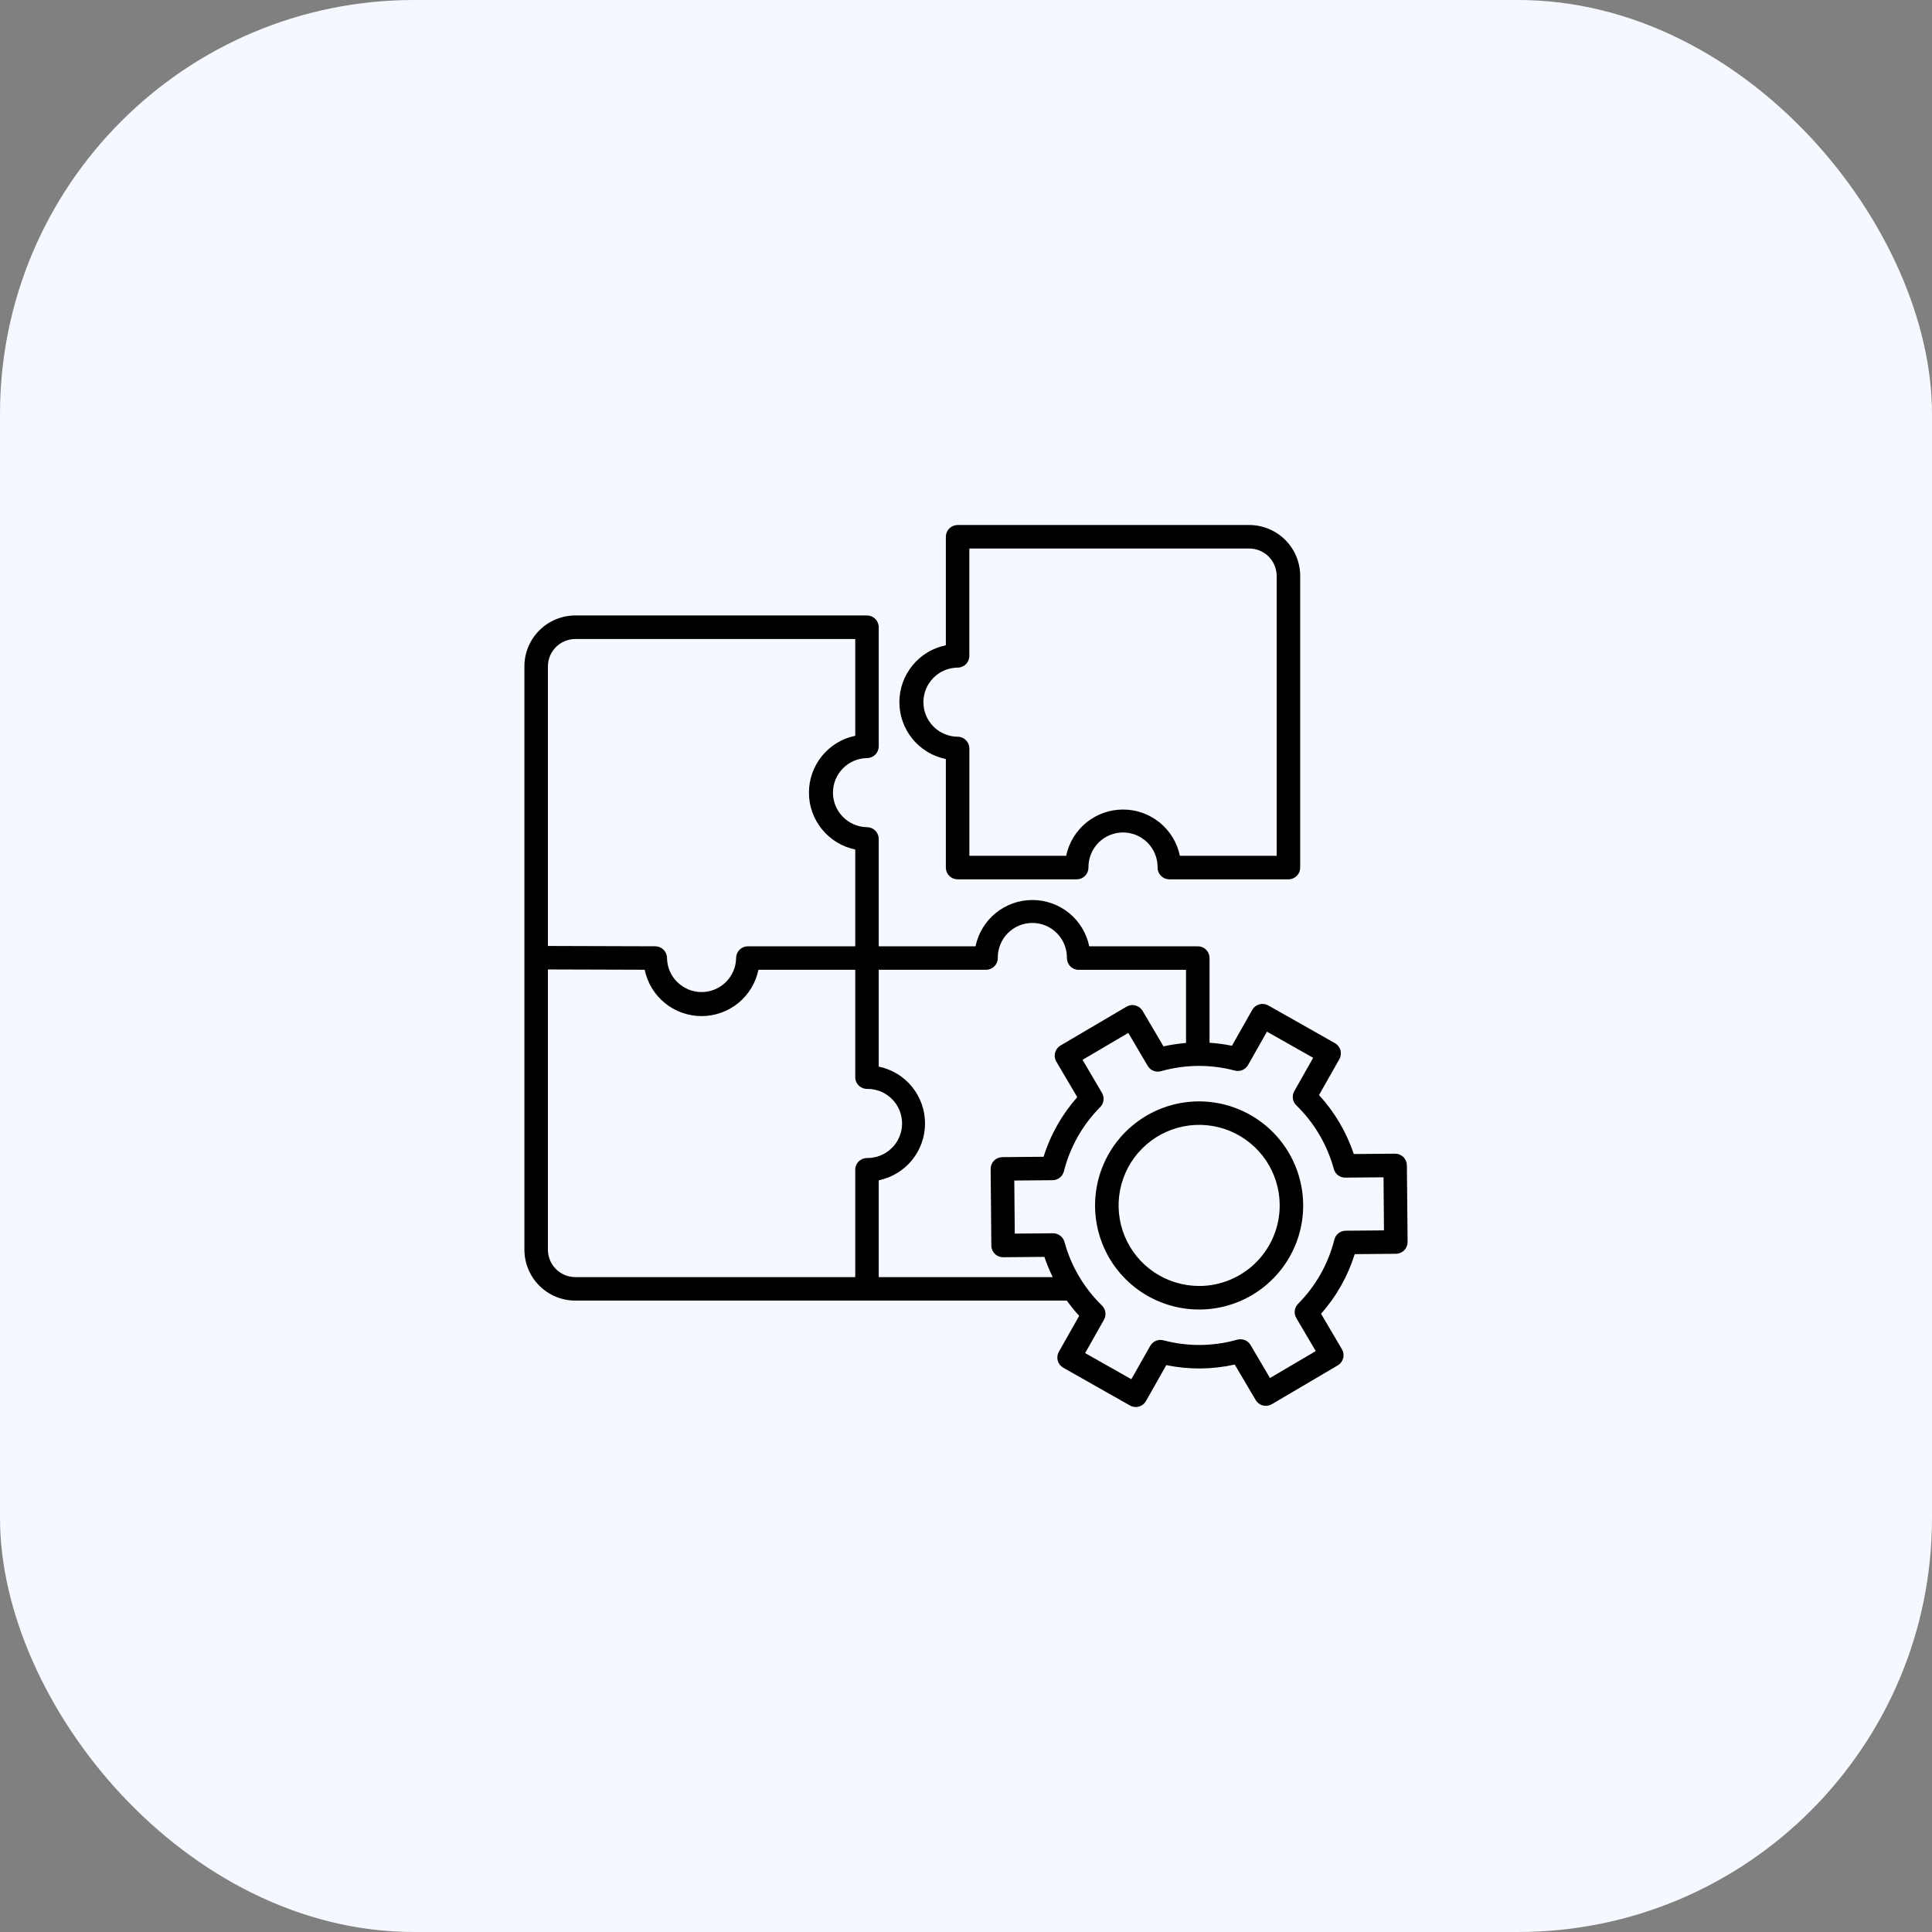
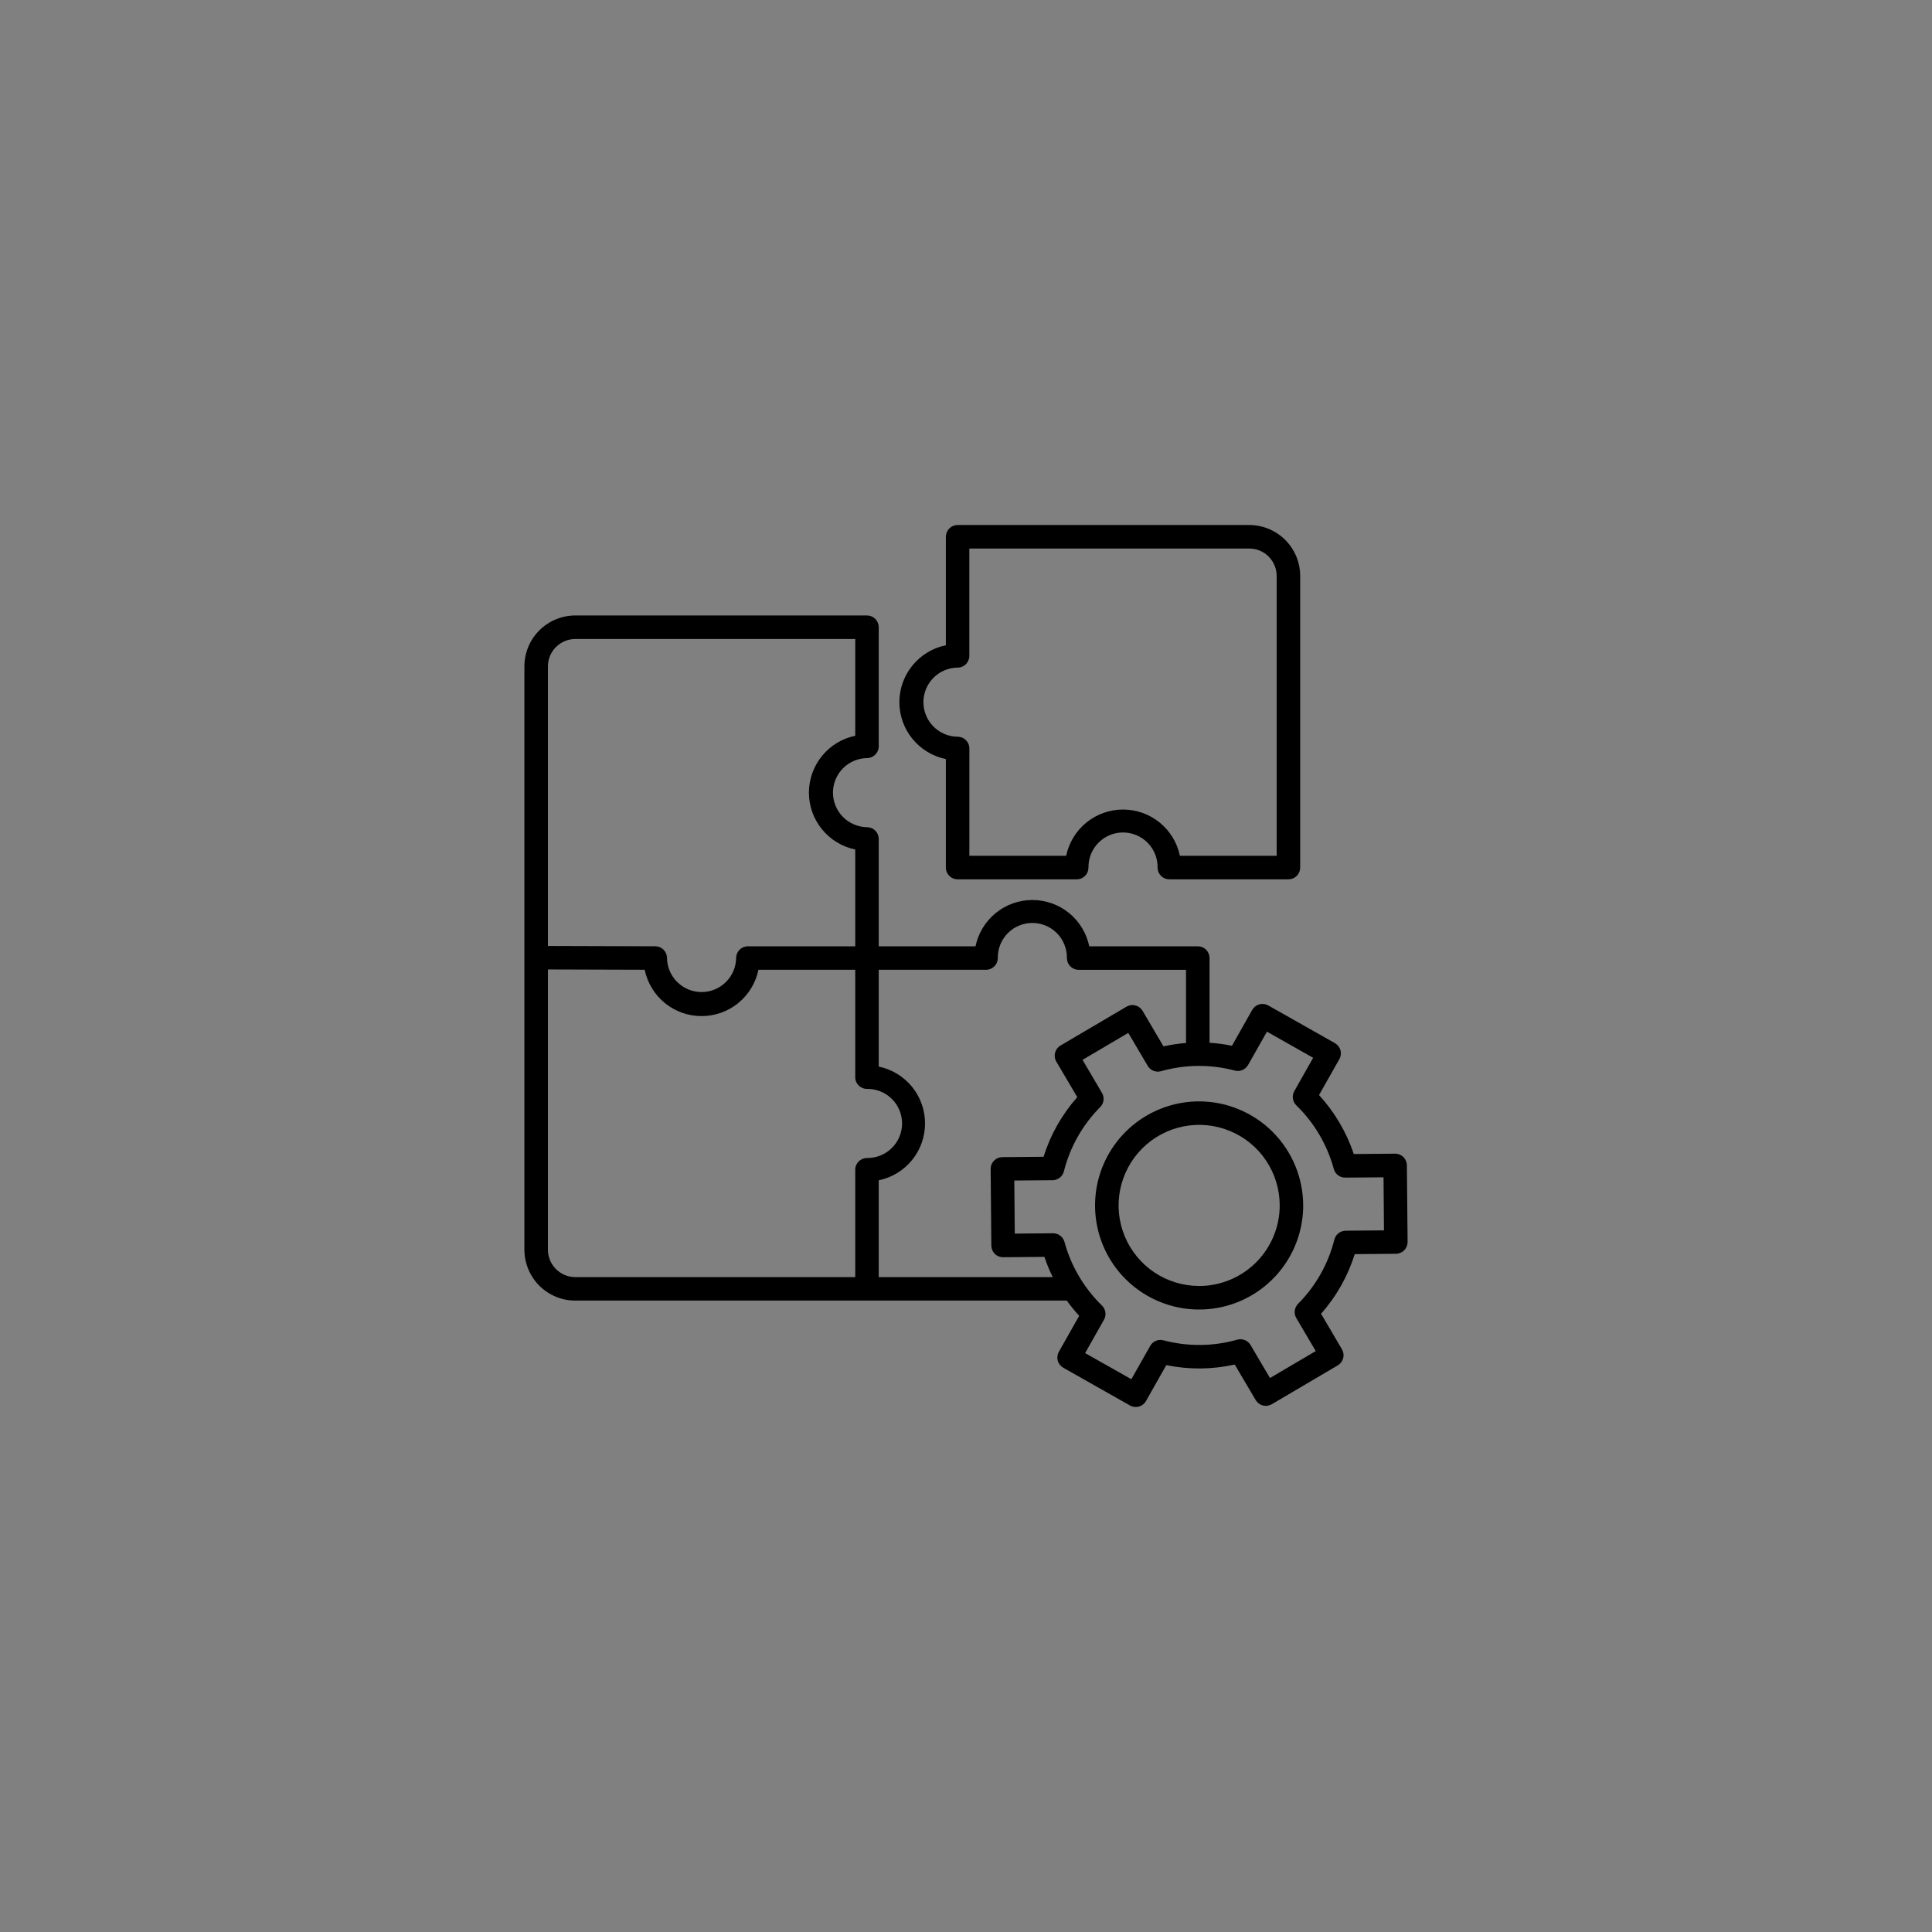
<svg xmlns="http://www.w3.org/2000/svg" width="70" height="70" viewBox="0 0 70 70" fill="none">
  <rect x="0" y="0" width="70" height="70" fill="#808080" stroke="none" />
  <g id="icon">
-     <rect id="Rectangle 155360" width="70" height="70" rx="15" fill="#F5F8FE" />
    <path id="Vector" d="M34.27 27.502V31.434C34.27 31.49 34.281 31.546 34.303 31.597C34.324 31.649 34.356 31.696 34.395 31.735C34.435 31.775 34.482 31.806 34.533 31.828C34.585 31.849 34.64 31.86 34.696 31.86H39.011C39.067 31.86 39.123 31.849 39.175 31.828C39.226 31.806 39.273 31.775 39.313 31.735C39.352 31.696 39.384 31.649 39.405 31.597C39.426 31.546 39.437 31.49 39.437 31.434C39.435 31.268 39.465 31.103 39.527 30.949C39.589 30.795 39.68 30.654 39.797 30.536C39.913 30.418 40.052 30.323 40.206 30.259C40.359 30.195 40.523 30.162 40.689 30.162C40.856 30.162 41.02 30.195 41.173 30.259C41.326 30.323 41.465 30.418 41.582 30.536C41.698 30.654 41.79 30.795 41.852 30.949C41.914 31.103 41.944 31.268 41.941 31.434C41.941 31.49 41.952 31.546 41.974 31.597C41.995 31.649 42.027 31.696 42.066 31.735C42.106 31.775 42.153 31.806 42.204 31.828C42.256 31.849 42.311 31.86 42.367 31.86H46.682C46.739 31.86 46.794 31.849 46.846 31.828C46.897 31.806 46.944 31.775 46.984 31.735C47.023 31.696 47.055 31.649 47.076 31.597C47.097 31.546 47.108 31.49 47.108 31.434V20.867C47.108 20.378 46.913 19.909 46.568 19.563C46.222 19.217 45.753 19.023 45.264 19.022H34.696C34.583 19.022 34.475 19.067 34.395 19.147C34.315 19.227 34.27 19.335 34.27 19.448V23.379C33.795 23.476 33.368 23.734 33.061 24.11C32.754 24.485 32.586 24.956 32.586 25.441C32.586 25.926 32.754 26.396 33.061 26.772C33.368 27.147 33.795 27.405 34.27 27.502ZM34.686 24.189H34.691C34.747 24.19 34.803 24.18 34.855 24.158C34.907 24.137 34.955 24.106 34.995 24.066C35.035 24.026 35.066 23.979 35.088 23.927C35.109 23.875 35.121 23.819 35.121 23.763V19.874H45.264C45.527 19.874 45.779 19.979 45.965 20.165C46.15 20.351 46.255 20.603 46.256 20.866V31.008H42.75C42.652 30.534 42.393 30.109 42.018 29.803C41.643 29.498 41.173 29.331 40.689 29.331C40.206 29.331 39.736 29.498 39.361 29.803C38.986 30.109 38.727 30.534 38.629 31.008H35.122V27.119C35.122 27.062 35.111 27.007 35.089 26.955C35.068 26.903 35.036 26.856 34.996 26.816C34.956 26.777 34.909 26.745 34.857 26.724C34.804 26.703 34.749 26.692 34.693 26.693H34.69C34.361 26.688 34.048 26.554 33.817 26.32C33.587 26.086 33.457 25.77 33.457 25.442C33.456 25.113 33.586 24.798 33.816 24.563C34.046 24.329 34.359 24.194 34.688 24.189L34.686 24.189ZM50.974 42.222C50.973 42.109 50.927 42.001 50.846 41.922C50.807 41.883 50.759 41.852 50.707 41.831C50.656 41.81 50.6 41.8 50.544 41.8L49.05 41.813C48.785 41.02 48.356 40.292 47.791 39.676L48.527 38.376C48.583 38.278 48.597 38.161 48.568 38.053C48.538 37.944 48.465 37.851 48.367 37.795L45.952 36.429C45.853 36.373 45.737 36.359 45.629 36.389C45.52 36.419 45.427 36.491 45.371 36.589L44.636 37.89C44.368 37.835 44.097 37.799 43.824 37.781V34.712C43.824 34.656 43.813 34.601 43.792 34.549C43.77 34.497 43.739 34.45 43.699 34.411C43.66 34.371 43.613 34.34 43.561 34.319C43.509 34.297 43.454 34.286 43.398 34.286H39.466C39.367 33.812 39.109 33.387 38.734 33.081C38.358 32.775 37.889 32.609 37.405 32.609C36.921 32.609 36.452 32.775 36.077 33.081C35.702 33.387 35.443 33.812 35.345 34.286H31.838V30.396C31.838 30.34 31.827 30.285 31.806 30.233C31.784 30.182 31.753 30.135 31.713 30.095C31.674 30.056 31.627 30.024 31.575 30.003C31.523 29.982 31.468 29.971 31.412 29.971C31.084 29.965 30.77 29.831 30.54 29.597C30.309 29.363 30.18 29.047 30.18 28.719C30.18 28.39 30.309 28.075 30.54 27.84C30.77 27.606 31.084 27.472 31.412 27.467C31.525 27.467 31.633 27.422 31.713 27.342C31.793 27.262 31.838 27.154 31.838 27.041V22.726C31.838 22.613 31.793 22.504 31.713 22.424C31.633 22.344 31.525 22.299 31.412 22.299H20.845C20.356 22.3 19.887 22.495 19.541 22.84C19.195 23.186 19 23.655 19 24.144V45.279C19.001 45.768 19.195 46.237 19.541 46.583C19.887 46.928 20.355 47.123 20.845 47.123H38.653C38.791 47.316 38.941 47.501 39.101 47.675L38.365 48.976C38.31 49.074 38.295 49.19 38.325 49.299C38.355 49.408 38.427 49.5 38.525 49.556L40.941 50.923C41.005 50.959 41.077 50.978 41.15 50.978C41.226 50.978 41.3 50.958 41.365 50.92C41.43 50.882 41.484 50.827 41.521 50.762L42.257 49.461C43.076 49.629 43.921 49.622 44.737 49.44L45.496 50.727C45.553 50.824 45.647 50.895 45.756 50.923C45.866 50.951 45.982 50.935 46.079 50.878L48.47 49.47C48.568 49.412 48.638 49.319 48.666 49.209C48.695 49.1 48.678 48.984 48.621 48.887L47.864 47.599C48.419 46.974 48.835 46.238 49.084 45.44L50.579 45.427C50.692 45.426 50.8 45.38 50.878 45.299C50.957 45.219 51.001 45.11 51 44.997L50.974 42.222ZM35.727 35.137C35.84 35.137 35.948 35.092 36.028 35.012C36.107 34.933 36.152 34.825 36.152 34.712C36.149 34.546 36.18 34.381 36.242 34.227C36.303 34.072 36.395 33.932 36.511 33.814C36.628 33.695 36.767 33.601 36.92 33.537C37.073 33.473 37.238 33.44 37.404 33.44C37.57 33.44 37.735 33.473 37.888 33.537C38.041 33.601 38.18 33.695 38.296 33.814C38.413 33.932 38.505 34.072 38.566 34.227C38.628 34.381 38.659 34.546 38.656 34.712C38.656 34.768 38.667 34.823 38.688 34.875C38.71 34.927 38.741 34.974 38.781 35.013C38.82 35.053 38.867 35.084 38.919 35.105C38.971 35.127 39.026 35.138 39.082 35.138H42.972V37.789C42.698 37.811 42.425 37.852 42.156 37.912L41.398 36.625C41.34 36.527 41.247 36.457 41.137 36.429C41.028 36.4 40.912 36.417 40.815 36.474L38.423 37.882C38.326 37.939 38.255 38.033 38.227 38.142C38.199 38.252 38.215 38.368 38.273 38.465L39.032 39.752C38.477 40.378 38.06 41.114 37.811 41.912L36.316 41.925C36.26 41.926 36.204 41.937 36.153 41.959C36.101 41.981 36.055 42.013 36.016 42.052C35.976 42.092 35.945 42.139 35.924 42.191C35.903 42.243 35.893 42.299 35.893 42.355L35.918 45.13C35.919 45.242 35.964 45.349 36.044 45.429C36.123 45.508 36.231 45.552 36.343 45.552H36.347L37.841 45.539C37.925 45.79 38.026 46.035 38.142 46.273H31.838V42.765C32.312 42.667 32.738 42.409 33.044 42.033C33.349 41.658 33.516 41.189 33.516 40.705C33.516 40.221 33.349 39.751 33.044 39.376C32.738 39.001 32.312 38.742 31.838 38.644V35.137H35.727ZM19.852 24.144C19.852 23.881 19.957 23.629 20.143 23.444C20.329 23.258 20.581 23.153 20.844 23.152H30.987V26.658C30.513 26.756 30.087 27.015 29.782 27.39C29.476 27.765 29.309 28.235 29.309 28.719C29.309 29.203 29.476 29.672 29.782 30.047C30.087 30.422 30.513 30.681 30.987 30.779V34.286H27.096C26.983 34.286 26.875 34.331 26.795 34.411C26.716 34.491 26.671 34.599 26.671 34.712C26.666 35.041 26.532 35.354 26.297 35.584C26.063 35.815 25.748 35.944 25.419 35.944C25.09 35.944 24.775 35.815 24.541 35.584C24.306 35.354 24.172 35.041 24.167 34.712C24.167 34.599 24.122 34.491 24.043 34.411C23.963 34.331 23.855 34.286 23.743 34.286L19.852 34.274V24.144ZM19.852 45.279V35.125L23.358 35.136C23.456 35.611 23.715 36.037 24.09 36.343C24.465 36.648 24.935 36.815 25.419 36.815C25.903 36.815 26.373 36.648 26.748 36.343C27.123 36.037 27.382 35.611 27.48 35.136H30.987V39.027C30.986 39.083 30.997 39.138 31.019 39.19C31.04 39.242 31.072 39.288 31.111 39.328C31.151 39.368 31.198 39.399 31.249 39.42C31.301 39.442 31.356 39.453 31.412 39.453C31.578 39.45 31.743 39.481 31.897 39.542C32.052 39.604 32.192 39.696 32.31 39.812C32.429 39.929 32.523 40.068 32.587 40.221C32.651 40.374 32.684 40.539 32.684 40.705C32.684 40.871 32.651 41.035 32.587 41.189C32.523 41.342 32.429 41.481 32.31 41.597C32.192 41.714 32.052 41.806 31.897 41.867C31.743 41.929 31.578 41.959 31.412 41.957C31.356 41.957 31.301 41.968 31.249 41.989C31.198 42.011 31.151 42.042 31.111 42.081C31.072 42.121 31.04 42.168 31.019 42.219C30.997 42.271 30.986 42.327 30.987 42.382V46.272H20.845C20.582 46.272 20.329 46.167 20.143 45.981C19.957 45.795 19.852 45.542 19.852 45.279ZM48.756 44.591C48.662 44.592 48.571 44.624 48.497 44.682C48.423 44.74 48.37 44.82 48.347 44.911C48.126 45.792 47.672 46.596 47.032 47.24C46.966 47.307 46.923 47.394 46.912 47.487C46.9 47.581 46.92 47.675 46.968 47.757L47.672 48.952L46.014 49.928L45.31 48.733C45.263 48.652 45.189 48.589 45.102 48.554C45.014 48.519 44.917 48.514 44.827 48.539C43.954 48.787 43.031 48.794 42.154 48.562C42.063 48.538 41.967 48.544 41.88 48.581C41.793 48.617 41.721 48.681 41.674 48.764L40.991 49.972L39.316 49.025L39.999 47.817C40.046 47.735 40.064 47.64 40.05 47.547C40.037 47.454 39.993 47.368 39.926 47.302C39.276 46.669 38.807 45.874 38.568 44.998C38.544 44.908 38.49 44.828 38.416 44.772C38.342 44.715 38.251 44.684 38.157 44.684H38.154L36.767 44.696L36.75 42.773L38.138 42.761C38.232 42.76 38.324 42.728 38.398 42.669C38.472 42.611 38.524 42.53 38.547 42.439C38.769 41.559 39.223 40.756 39.862 40.112C39.929 40.045 39.971 39.958 39.982 39.865C39.994 39.771 39.974 39.677 39.926 39.596L39.222 38.4L40.88 37.424L41.584 38.619C41.632 38.7 41.705 38.763 41.793 38.797C41.88 38.832 41.977 38.837 42.067 38.811C42.94 38.564 43.863 38.556 44.74 38.789C44.831 38.813 44.927 38.806 45.014 38.77C45.101 38.733 45.173 38.669 45.22 38.587L45.904 37.379L47.578 38.326L46.895 39.534C46.848 39.616 46.831 39.711 46.844 39.804C46.857 39.898 46.901 39.984 46.969 40.049C47.619 40.682 48.087 41.478 48.326 42.353C48.35 42.444 48.404 42.523 48.478 42.58C48.552 42.637 48.643 42.667 48.737 42.667H48.74L50.128 42.656L50.144 44.579L48.756 44.591ZM43.448 39.905C42.702 39.905 41.973 40.126 41.353 40.54C40.733 40.954 40.249 41.543 39.963 42.232C39.678 42.921 39.603 43.679 39.748 44.41C39.893 45.142 40.252 45.814 40.78 46.342C41.307 46.869 41.979 47.228 42.71 47.374C43.442 47.519 44.2 47.445 44.889 47.16C45.578 46.874 46.167 46.391 46.581 45.771C46.996 45.151 47.217 44.422 47.217 43.676C47.215 42.676 46.818 41.719 46.112 41.012C45.405 40.305 44.447 39.907 43.448 39.905ZM43.448 46.593C42.871 46.593 42.306 46.422 41.826 46.102C41.346 45.781 40.972 45.325 40.751 44.792C40.53 44.258 40.472 43.671 40.585 43.105C40.698 42.539 40.976 42.019 41.384 41.611C41.792 41.203 42.312 40.925 42.878 40.812C43.444 40.699 44.031 40.757 44.565 40.978C45.098 41.199 45.554 41.573 45.875 42.053C46.195 42.533 46.366 43.098 46.366 43.675C46.366 44.449 46.058 45.191 45.511 45.738C44.964 46.285 44.222 46.593 43.448 46.594V46.593Z" fill="black" />
  </g>
</svg>